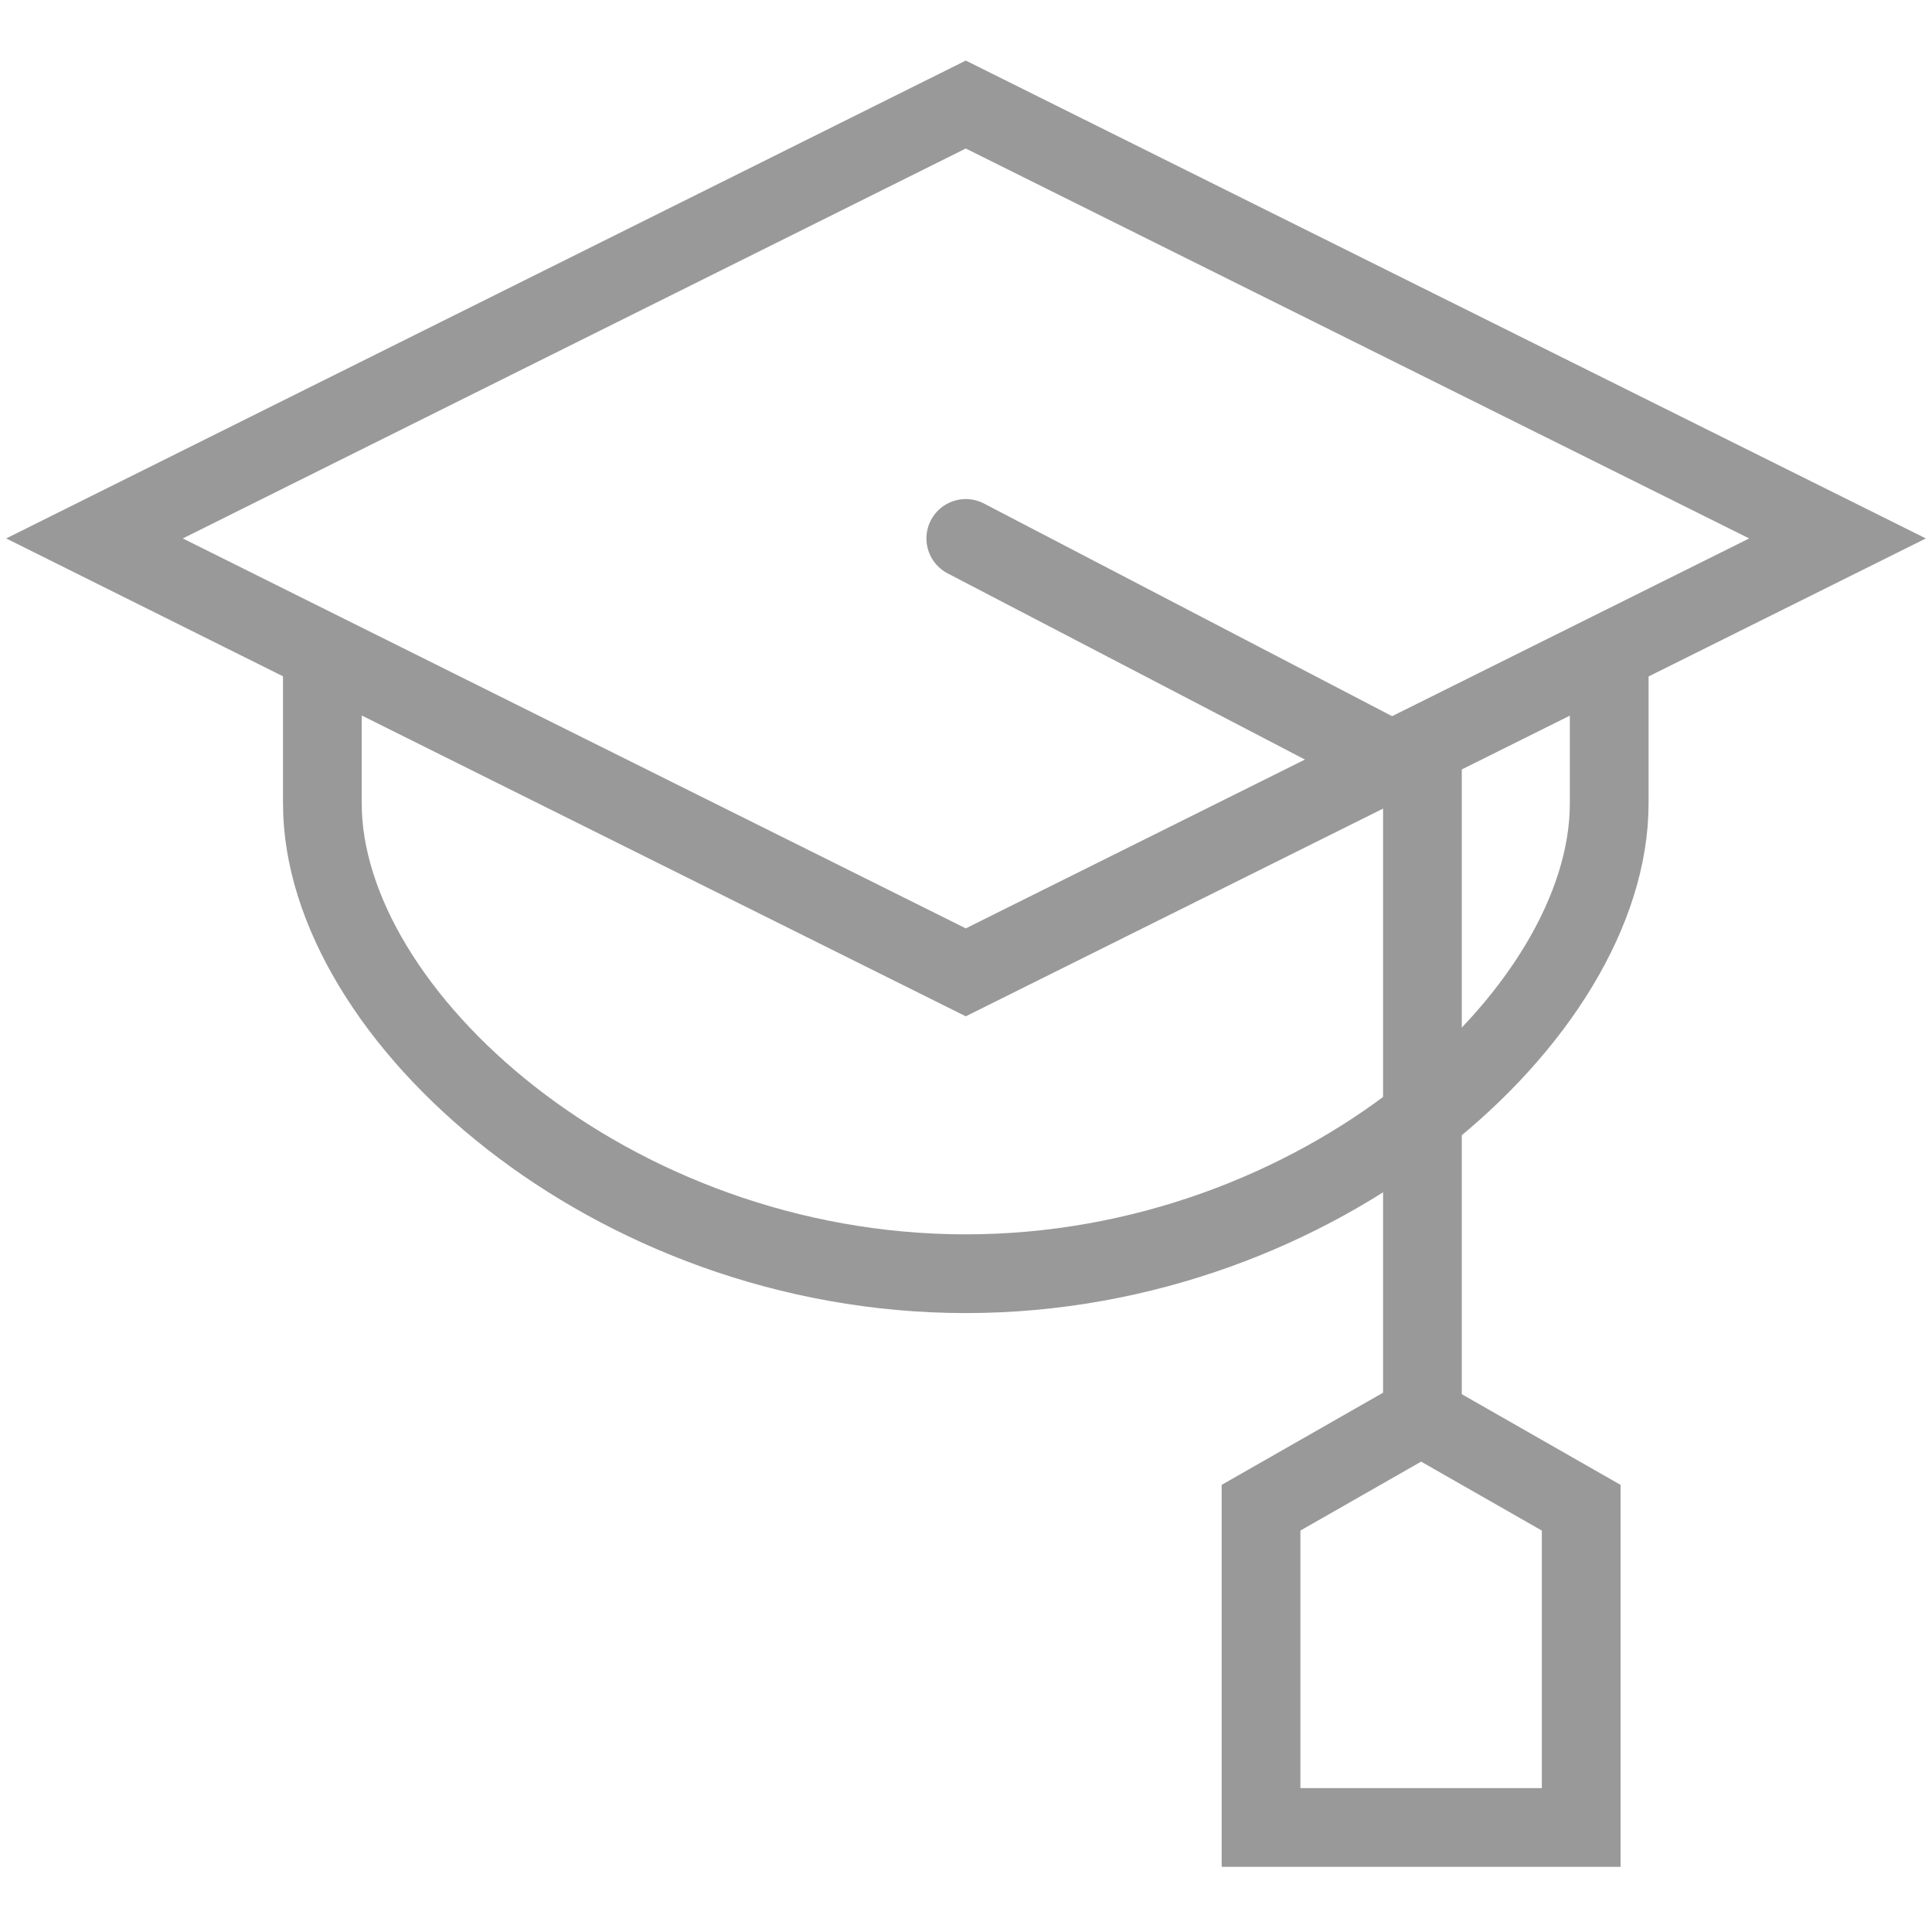
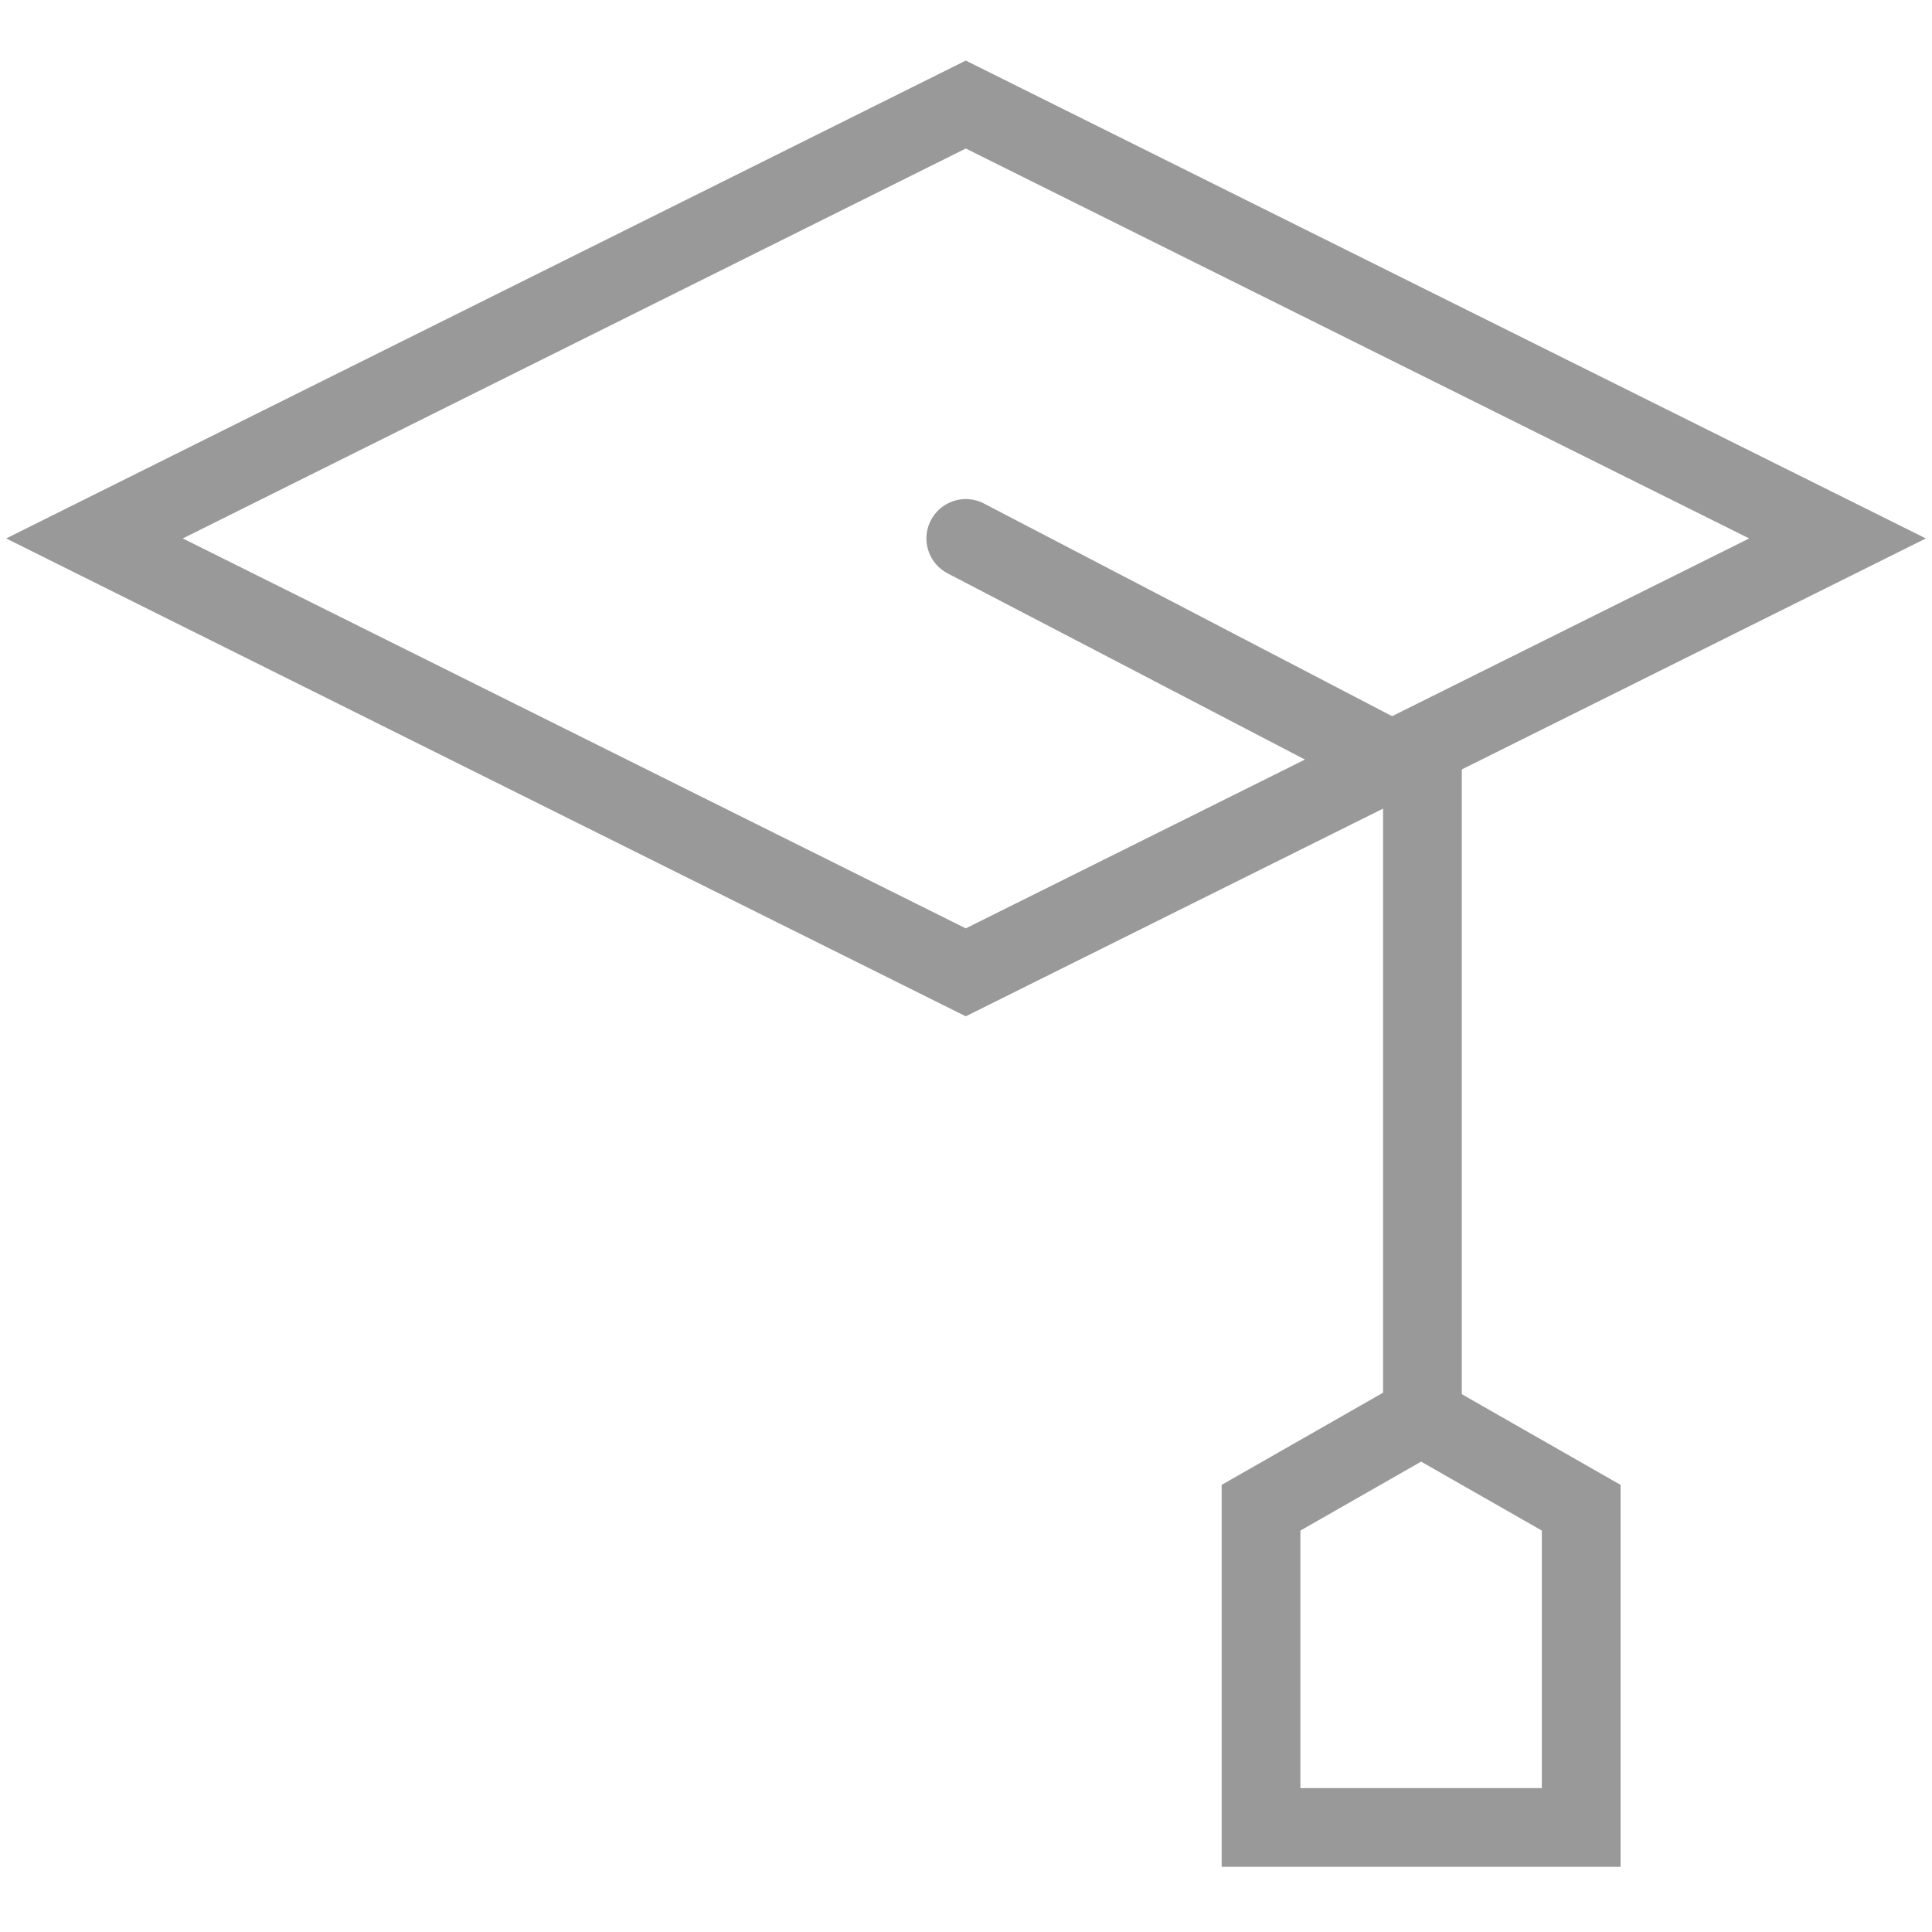
<svg xmlns="http://www.w3.org/2000/svg" viewBox="0 0 44.17 44.17">
  <defs>
    <style>.cls-1,.cls-2{fill:none;stroke:#999;stroke-miterlimit:10;stroke-width:1.8px;}.cls-2{stroke-linecap:round;}</style>
  </defs>
  <title>Zeichenfläche 7</title>
  <g id="Ebene_2" data-name="Ebene 2">
    <polygon class="cls-1" points="42.01 12.31 22.08 22.23 2.16 12.31 22.08 2.39 42.01 12.31" />
    <polyline class="cls-2" points="22.08 12.31 32.52 17.75 32.52 32.38" />
-     <path class="cls-1" d="M7.37,15.28v3.09c0,4.83,6.59,10.75,14.71,10.75S36.79,23.2,36.79,18.37V14.9" />
    <polygon class="cls-1" points="32.49 32.38 28.83 34.47 28.83 41.78 36.15 41.78 36.15 34.47 32.49 32.38" />
  </g>
</svg>